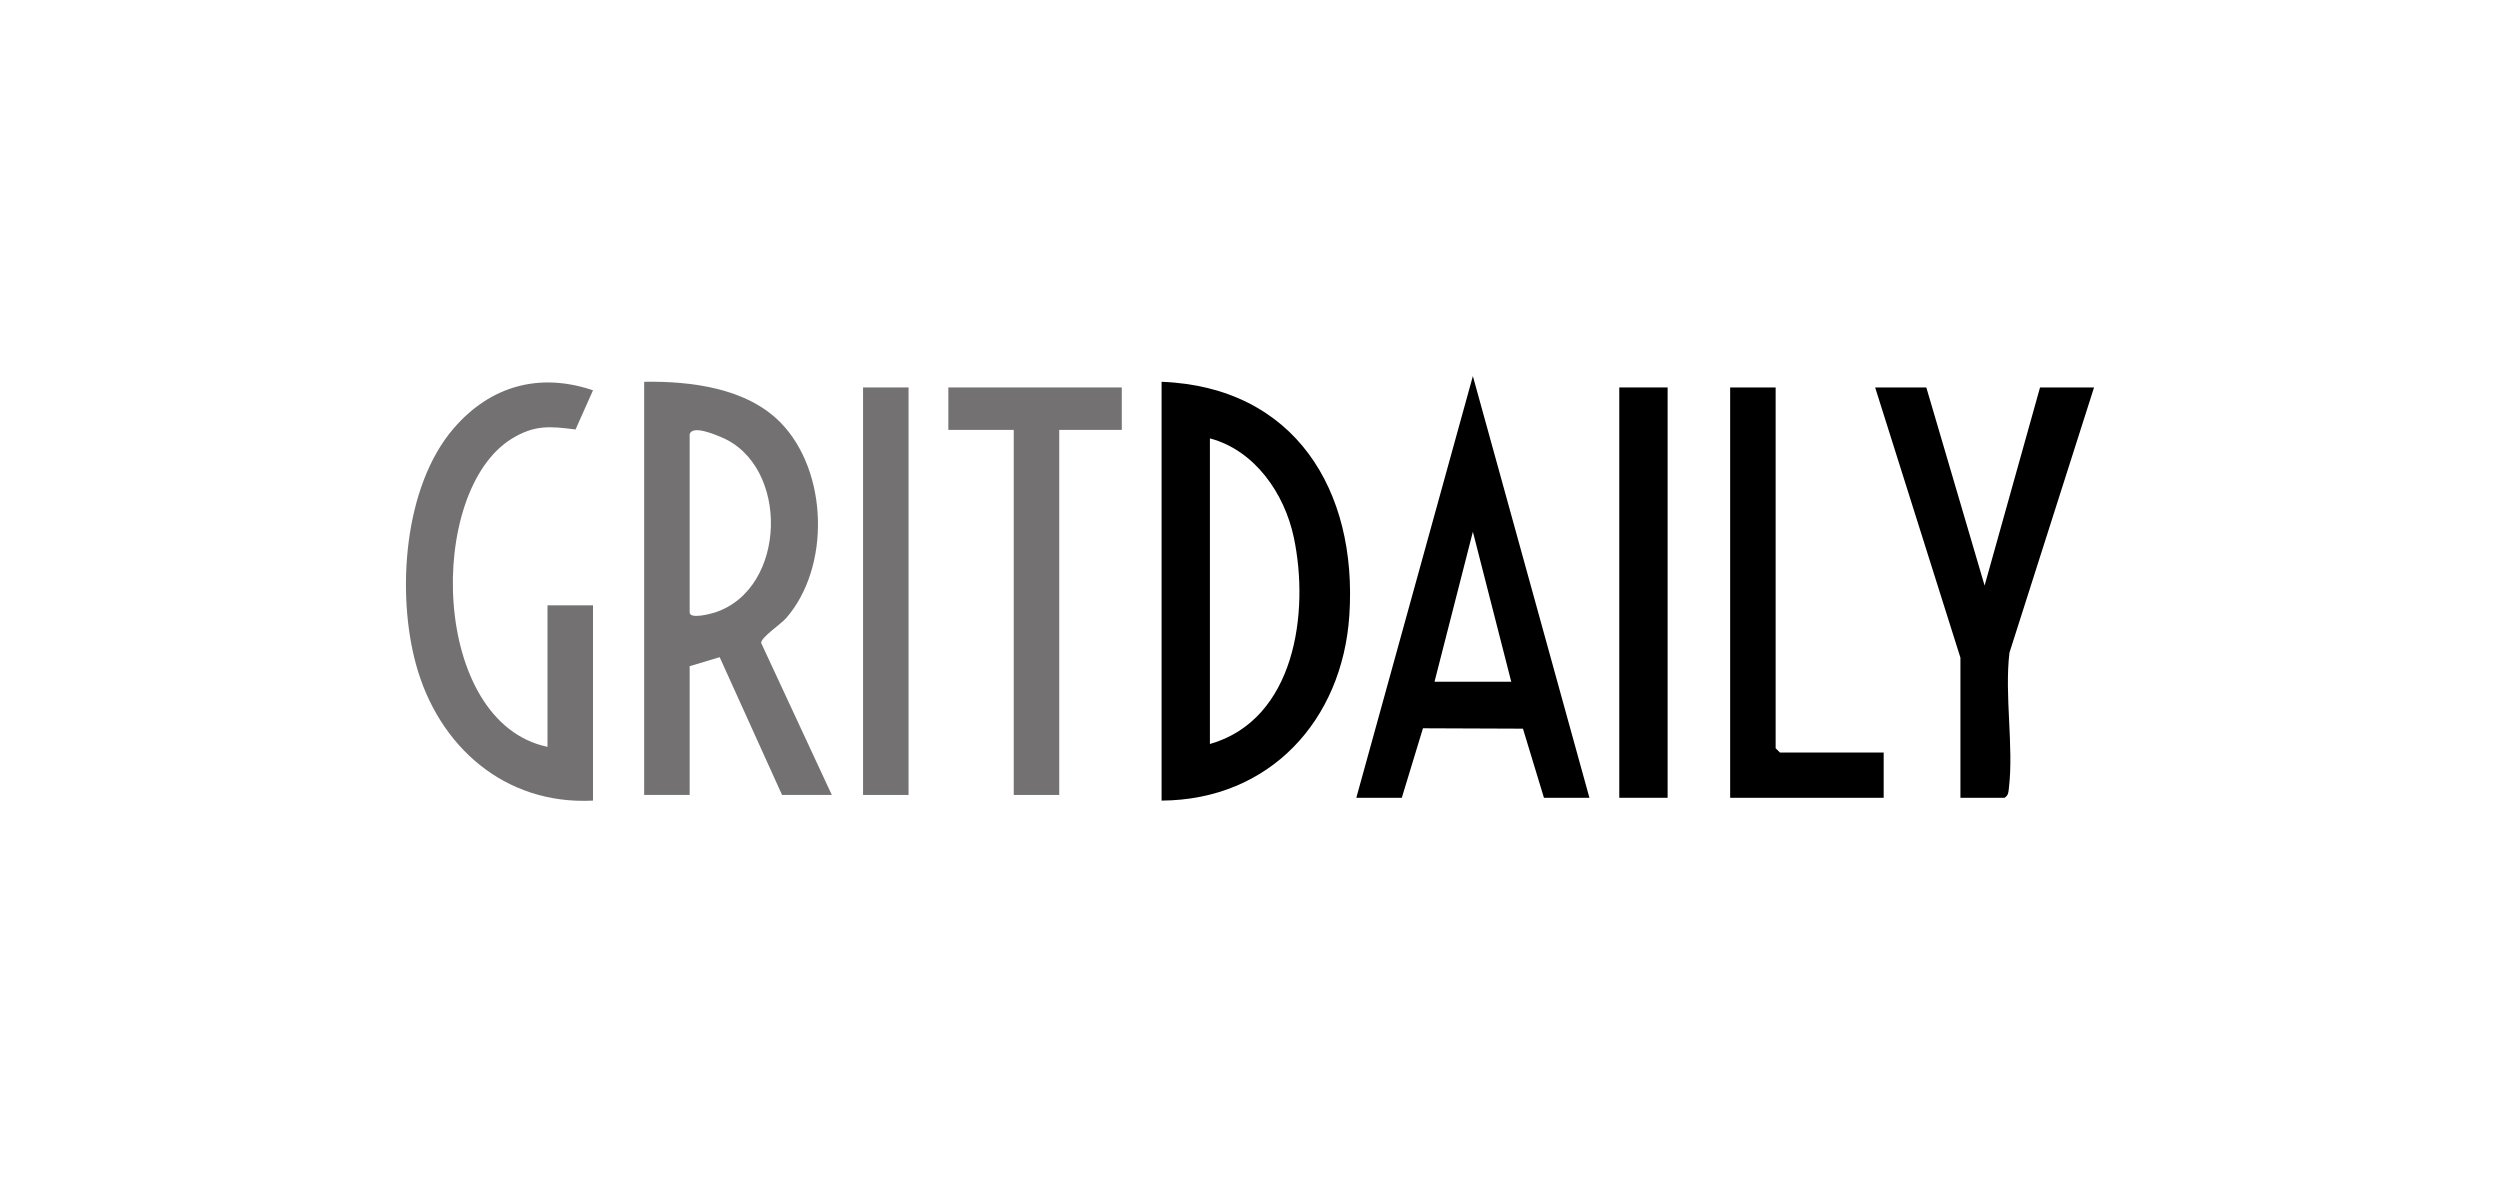
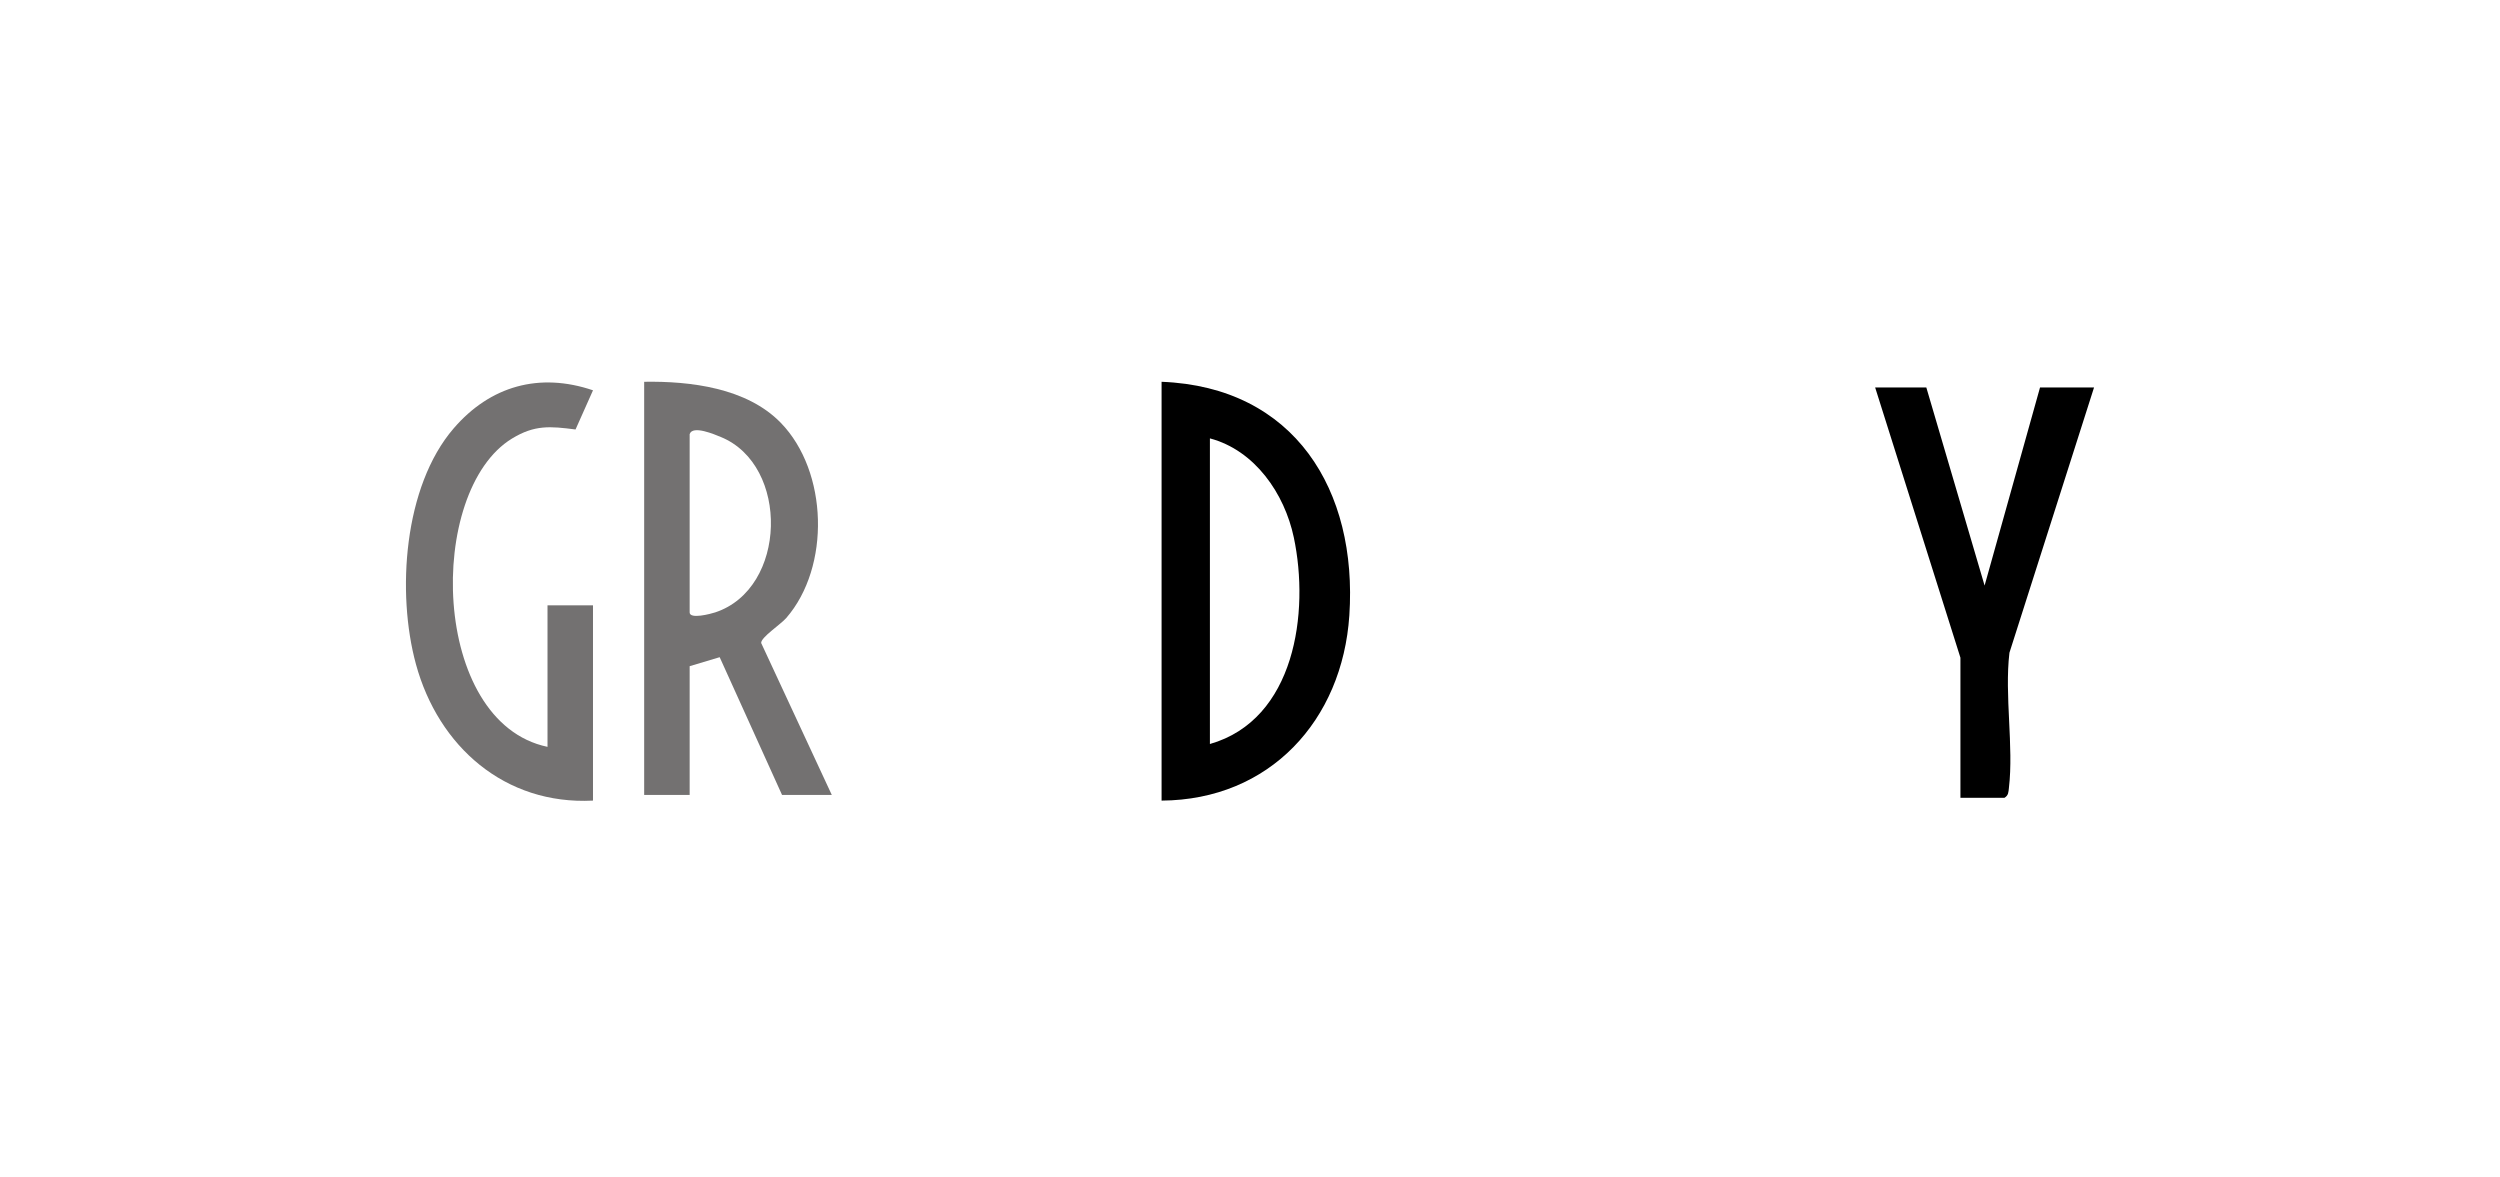
<svg xmlns="http://www.w3.org/2000/svg" id="Camada_1" data-name="Camada 1" viewBox="0 0 3852.65 1813.74">
  <defs>
    <style>
      .cls-1 {
        fill: #737171;
      }
    </style>
  </defs>
-   <path d="M2379.31,1229.42l-32.35-106.5-154.1-.6-32.6,107.1h-70.1l179.62-649.83,179.62,649.83h-70.1ZM2328.93,1050.62l-59.14-231.18-59.14,231.18h118.29Z" />
  <path d="M1790.06,1233.78v-645.43c205.23,7.96,302.17,167.32,289.36,359.99-10.75,161.7-122.63,284.42-289.36,285.44ZM1864.54,1146.56c131.28-37.55,153.75-202.76,129.29-318.4-14.27-67.46-59.97-134.2-129.29-152.59v470.99Z" />
  <g>
-     <polygon class="cls-1" points="1728.72 597.08 1728.72 662.49 1632.34 662.49 1632.34 1225.06 1562.24 1225.06 1562.24 662.49 1461.48 662.49 1461.48 597.08 1728.72 597.08" />
-     <rect class="cls-1" x="1330.04" y="597.08" width="70.1" height="627.99" />
    <g>
      <path class="cls-1" d="M1281.85,1225.06h-76.67l-96.12-212.29-46.26,13.86v198.43h-70.1v-636.71c71.32-1.14,158.06,9.35,210.42,63.11,73.1,75.06,76.96,222.11,8.53,300.93-8.65,9.96-39.41,30.02-38.62,38.56l108.82,234.11ZM1062.8,669.03v274.74c0,10.9,32.56,2.21,39.39-.05,111.07-36.67,114.82-226.77,8.72-270.26-9.04-3.71-43.69-18.78-48.11-4.44Z" />
      <path class="cls-1" d="M913.84,1233.78c-136.12,6.94-238.3-83.58-272.87-210.27-29.95-109.77-18.99-273.76,58.1-363.3,56.41-65.53,132.09-86.76,214.78-58.73l-26.92,60.37c-39.14-5.08-63.08-7.24-97.78,13.9-132.65,80.78-125.96,437.36,54.59,475.18v-218.05h70.1v300.91Z" />
    </g>
  </g>
  <path d="M2968.57,597.08l89.81,305.31,85.43-305.31h83.24l-130.38,408.8c-7.82,66.03,6.78,143.99-.83,208.51-.75,6.35-.54,11.21-6.79,15.04h-67.91v-215.87l-131.43-416.48h78.86Z" />
-   <polygon points="2736.37 597.08 2736.37 1153.1 2742.94 1159.65 2902.85 1159.65 2902.85 1229.42 2666.28 1229.42 2666.28 597.08 2736.37 597.08" />
-   <rect x="2495.41" y="597.08" width="74.48" height="632.35" />
</svg>